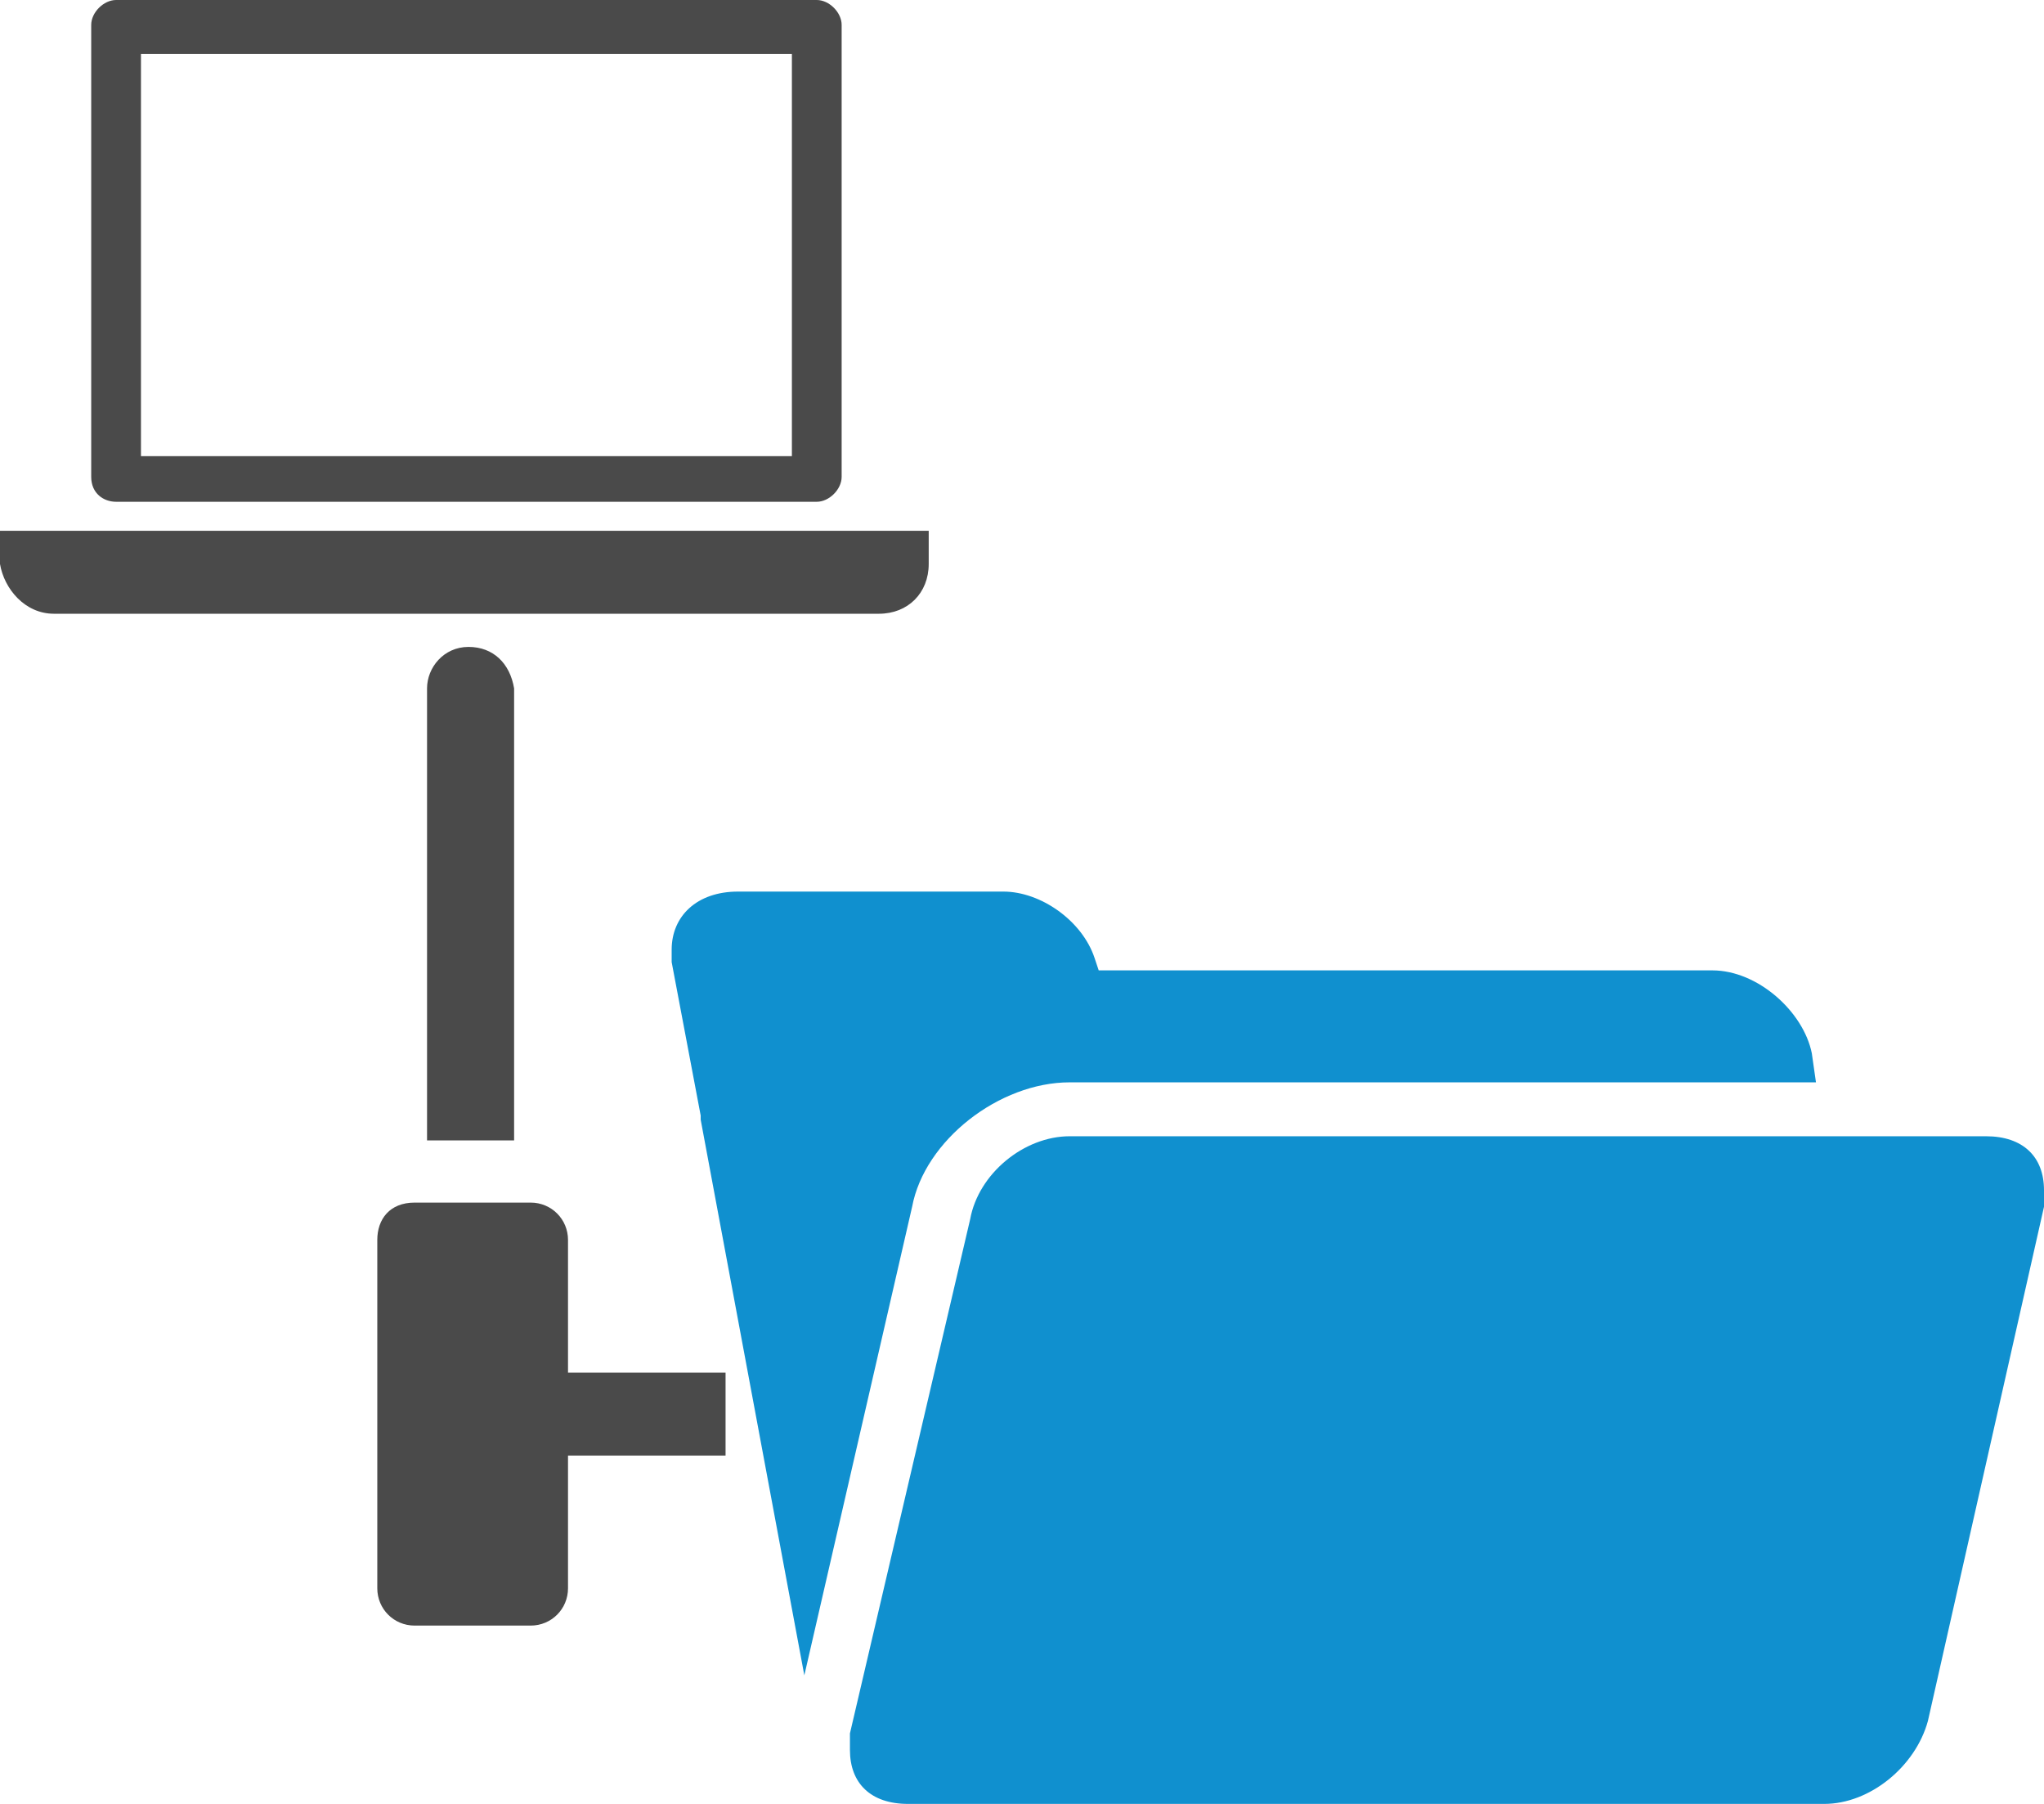
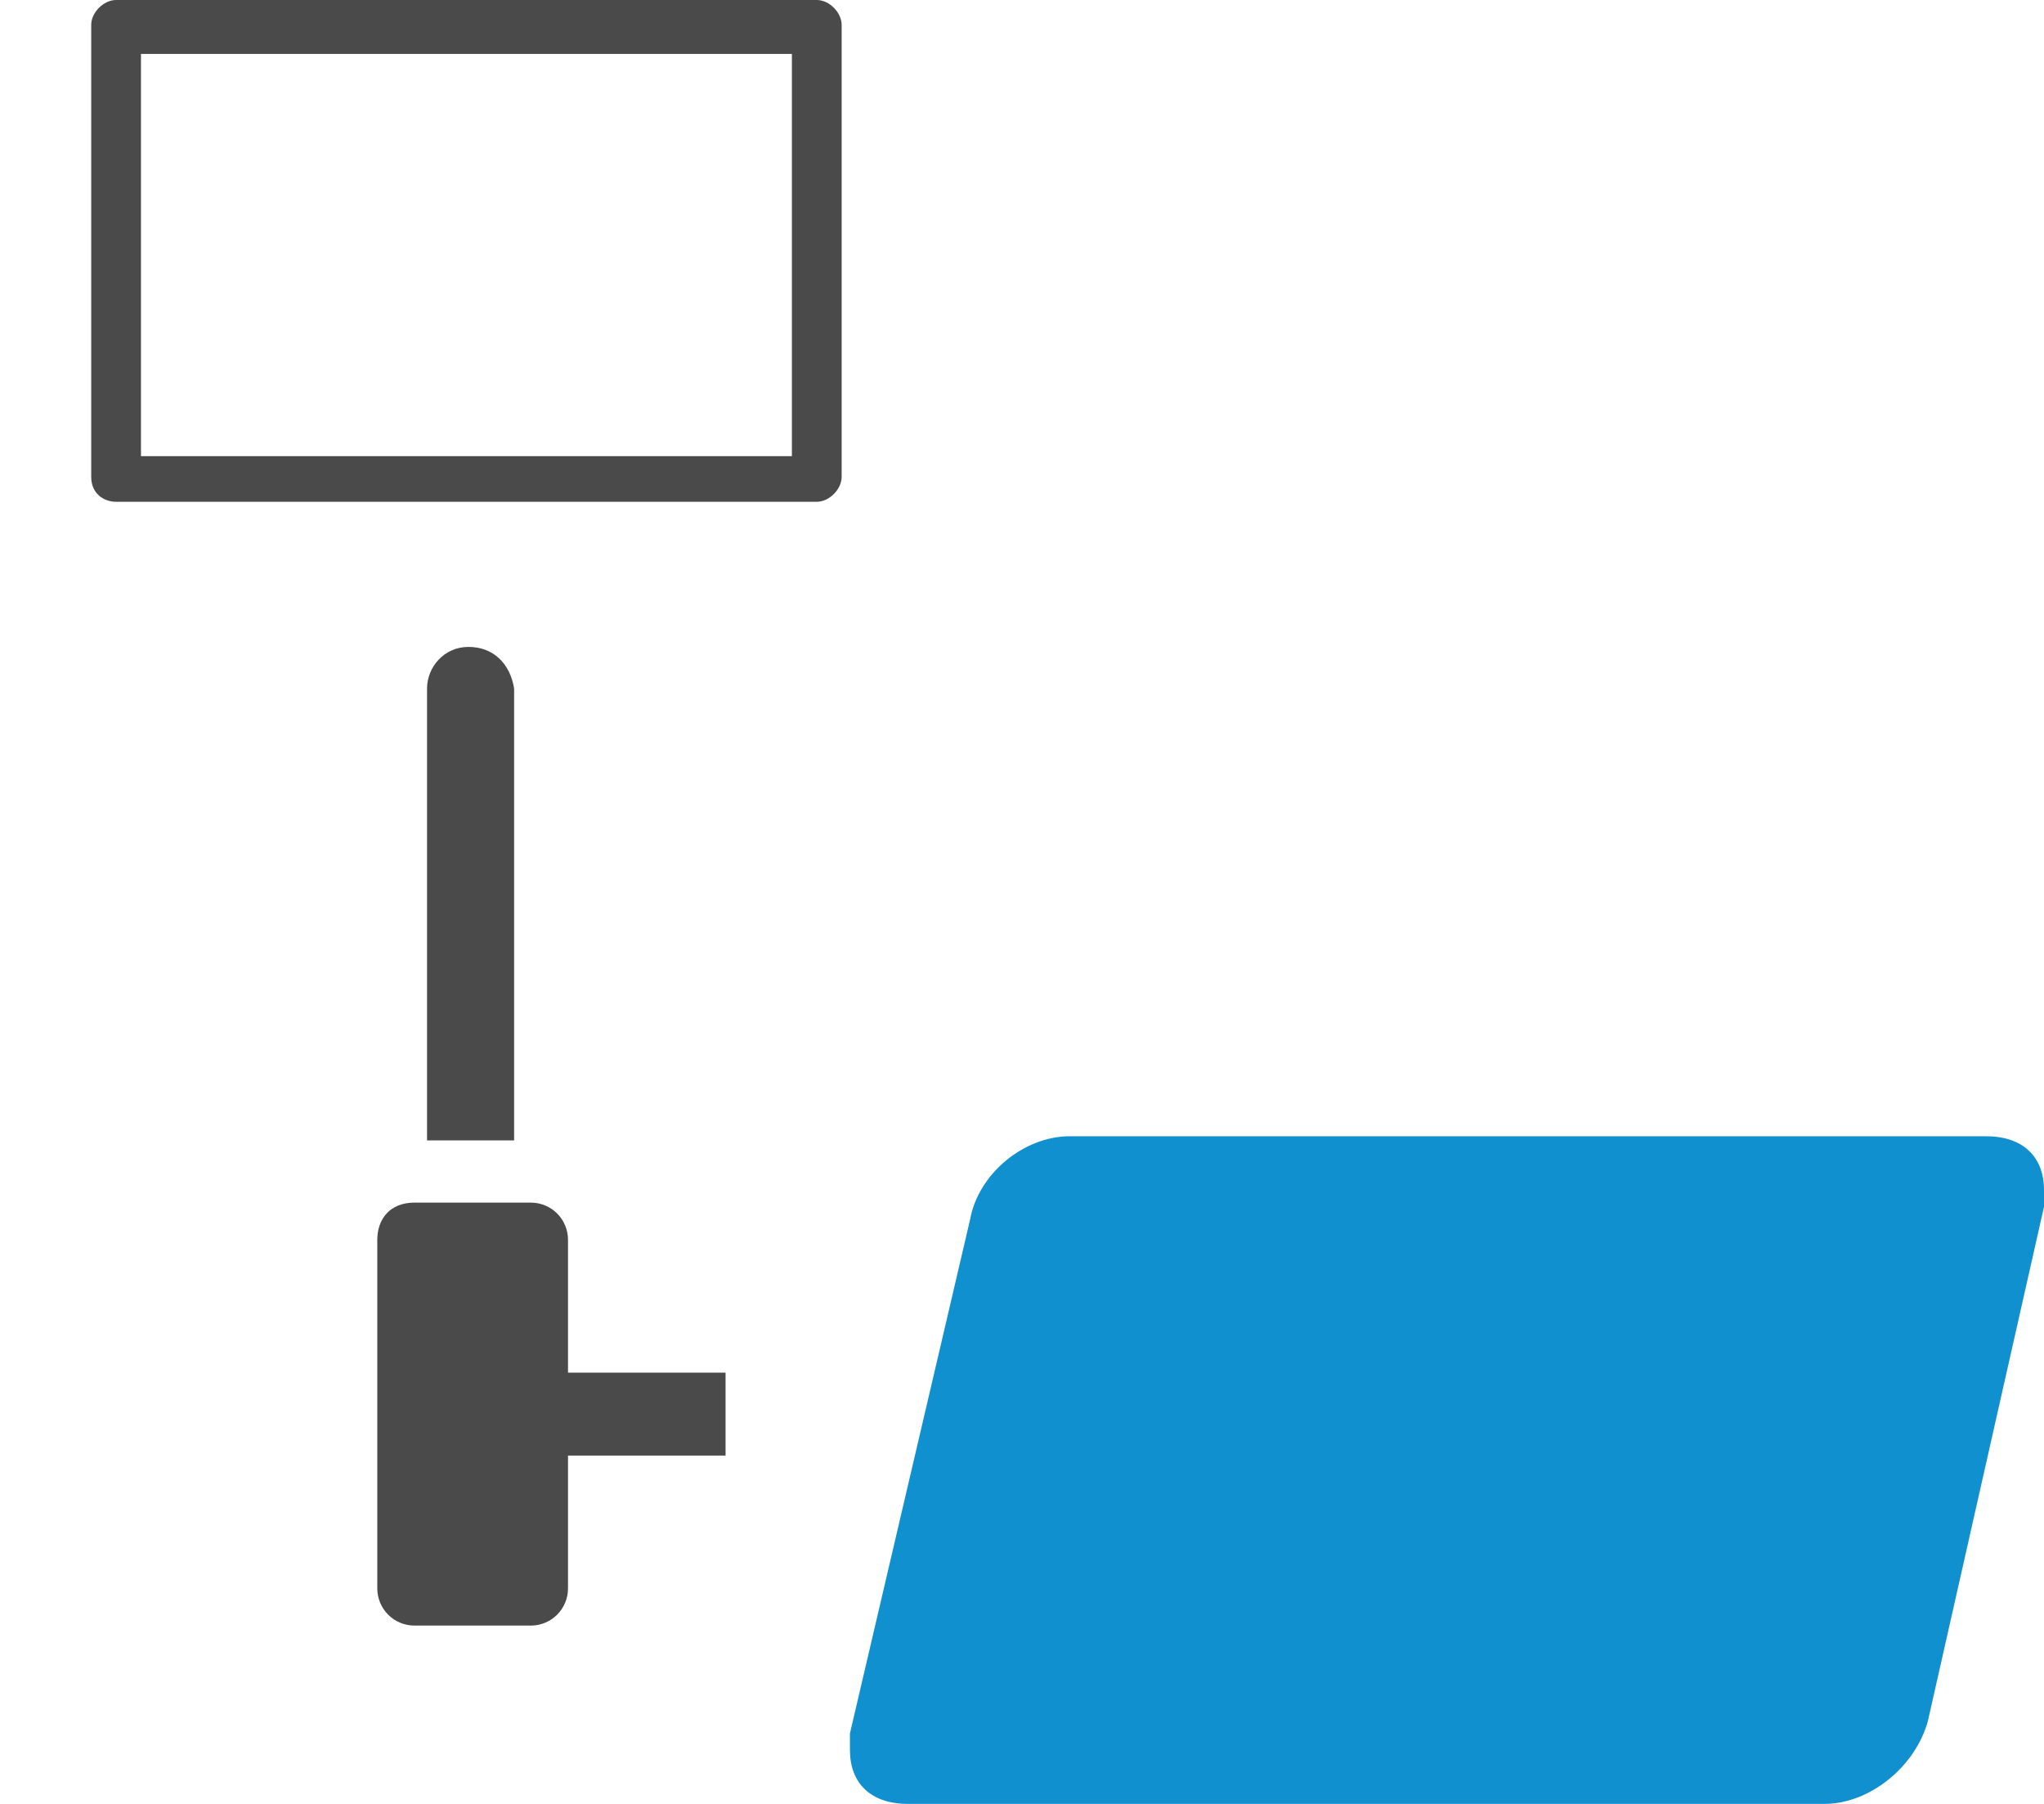
<svg xmlns="http://www.w3.org/2000/svg" version="1.1" id="Layer_1" x="0px" y="0px" width="49.3px" height="43.5px" viewBox="-839.7 1122.2 49.3 43.5" enable-background="new -839.7 1122.2 49.3 43.5" xml:space="preserve">
  <g>
    <path fill="#4A4A4A" d="M-830.6,1152.1v8.4c0,0.5,0.4,0.9,0.9,0.9h2.8c0.5,0,0.9-0.4,0.9-0.9v-3.2h3.8v-2h-3.8v-3.2   c0-0.5-0.4-0.9-0.9-0.9h-2.8C-830.3,1151.2-830.6,1151.6-830.6,1152.1z" />
    <path fill="#4A4A4A" d="M-828.4,1137.8c-0.6,0-1,0.5-1,1v10.9h2.1v-10.9C-827.4,1138.2-827.8,1137.8-828.4,1137.8z" />
-     <path fill="#1090CF" d="M-823.5,1145.1c0,0.1,0,0.2,0,0.3l0.7,3.7v0.1l2.5,13.4l2.6-11.3c0.3-1.6,2.1-3,3.8-3h18l-0.1-0.7   c-0.2-1-1.3-2-2.4-2h-14.8l-0.1-0.3c-0.3-0.9-1.3-1.6-2.2-1.6h-6.4C-822.9,1143.7-823.5,1144.3-823.5,1145.1z" />
    <path fill="#1090CF" d="M-791.8,1149.6h-22.1c-1.1,0-2.2,0.9-2.4,2l-2.9,12.4c0,0.1,0,0.3,0,0.4c0,0.8,0.5,1.3,1.4,1.3h22.1   c1.1,0,2.2-0.9,2.5-2l2.8-12.4c0-0.1,0-0.3,0-0.4C-790.4,1150.1-790.9,1149.6-791.8,1149.6z" />
    <path fill="#4A4A4A" d="M-836.9,1134.3h16.9c0.3,0,0.6-0.3,0.6-0.6v-10.9c0-0.3-0.3-0.6-0.6-0.6h-16.9c-0.3,0-0.6,0.3-0.6,0.6v10.9   C-837.5,1134.1-837.2,1134.3-836.9,1134.3z M-836.3,1123.5h15.7v9.7h-15.7V1123.5z" />
-     <path fill="#4A4A4A" d="M-838.4,1137h19.9c0.7,0,1.2-0.5,1.2-1.2v-0.8h-22.4v0.8C-839.6,1136.4-839.1,1137-838.4,1137z" />
  </g>
-   <path id="XMLID_54_" fill="#1090CF" d="M-268.2,741.7l-1.8,7.7c0,0.1,0,0.2,0,0.2c0,0.5,0.3,0.8,0.9,0.8h13.8c0.7,0,1.4-0.6,1.5-1.2  l1.8-7.7c0-0.1,0-0.2,0-0.3c0-0.5-0.3-0.8-0.9-0.8h-13.7C-267.3,740.4-268,741-268.2,741.7z" />
</svg>